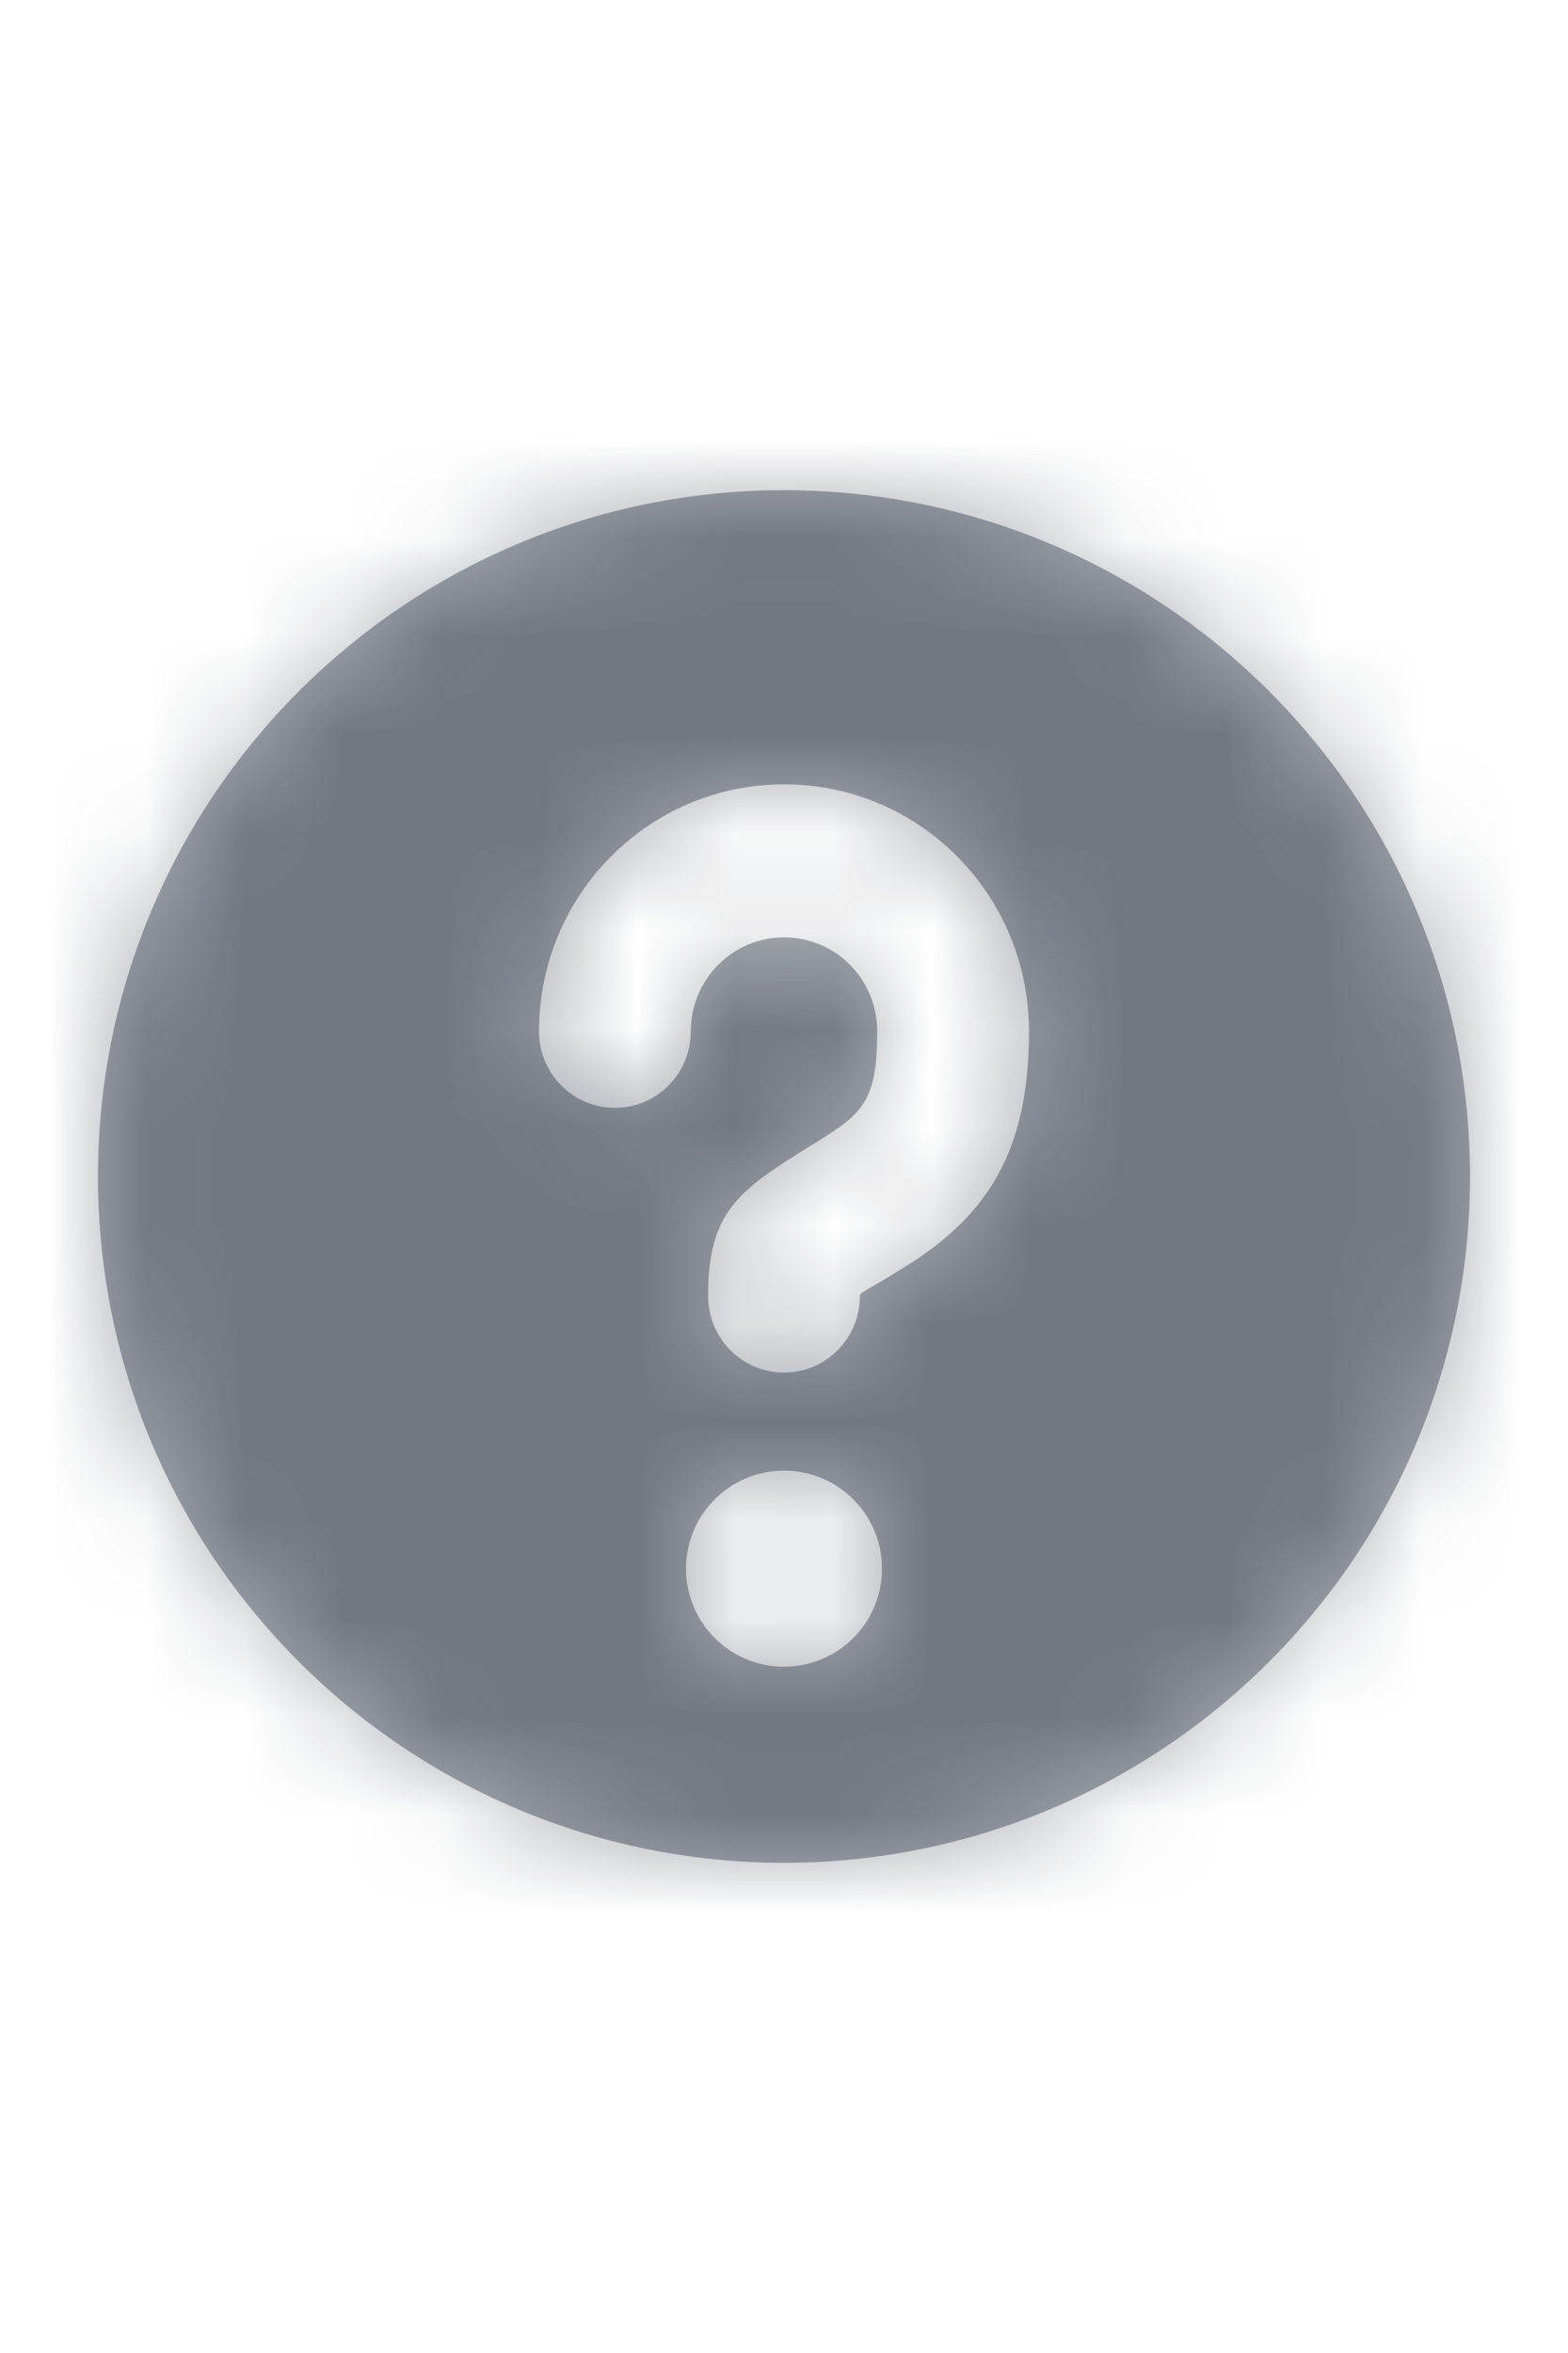
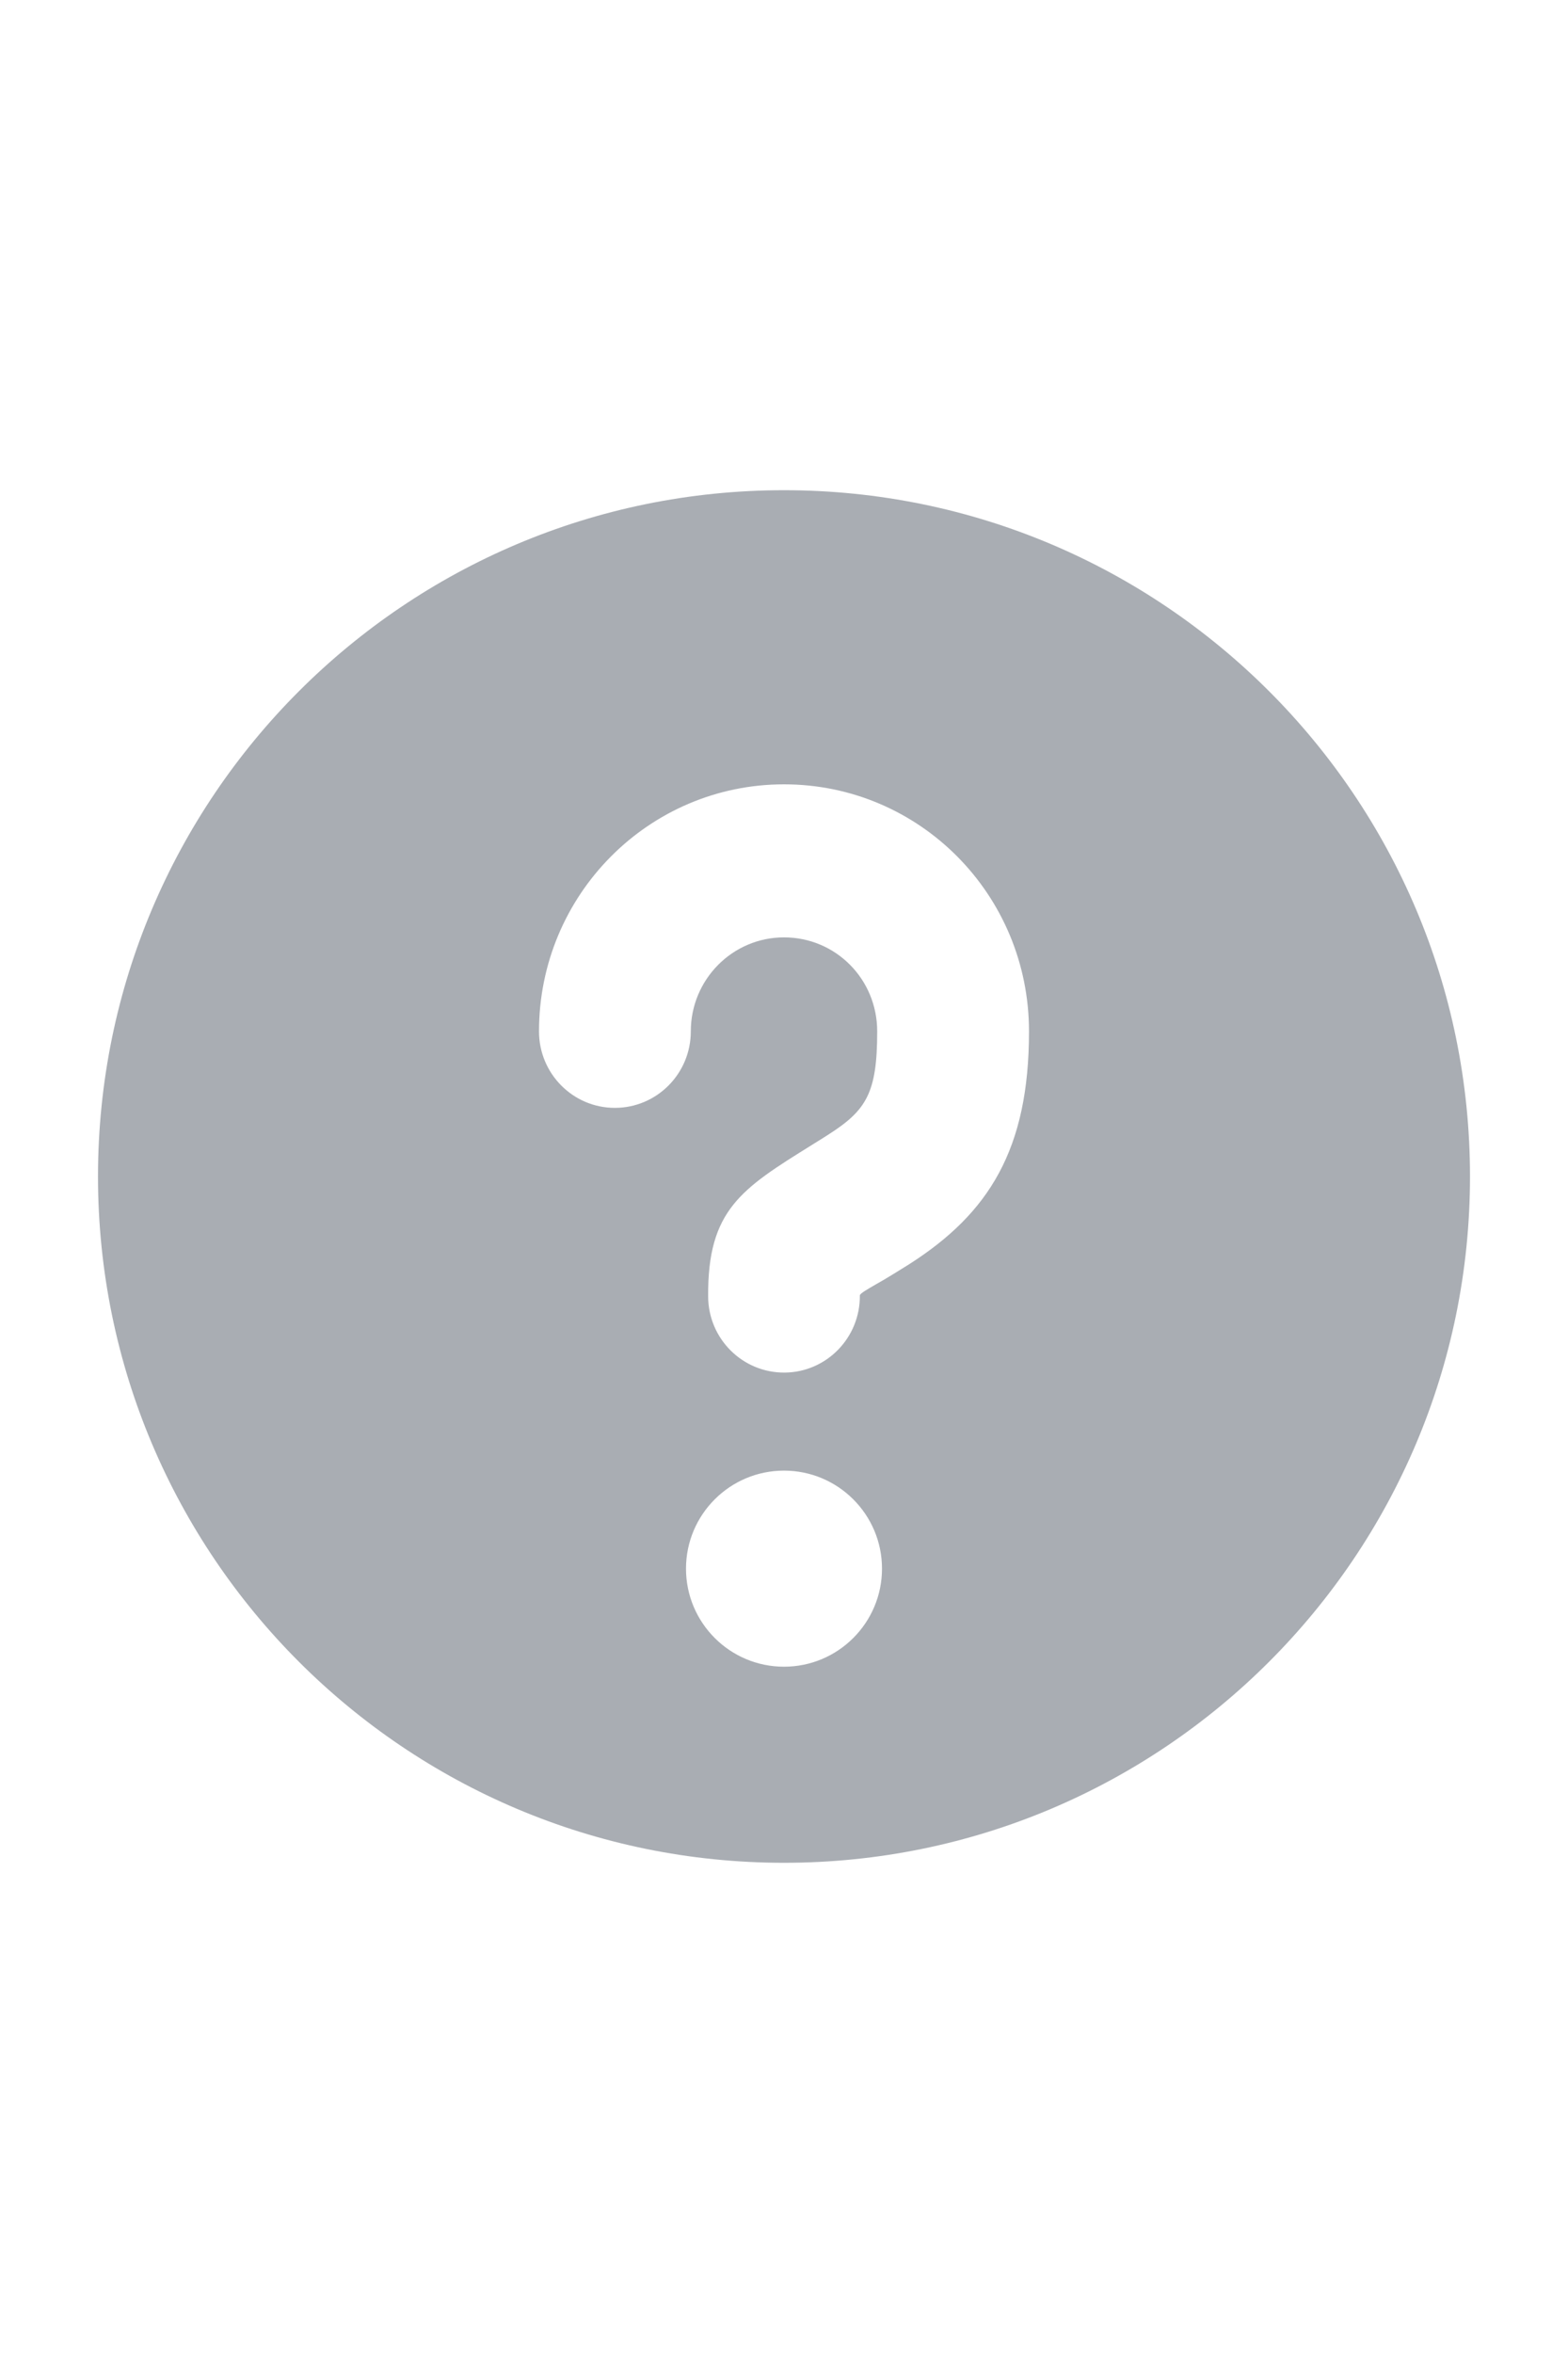
<svg xmlns="http://www.w3.org/2000/svg" width="16" height="24" viewBox="0 0 16 24" fill="none">
-   <path fill-rule="evenodd" clip-rule="evenodd" d="M8 19C11.866 19 15 15.866 15 12C15 8.134 11.866 5 8 5C4.134 5 1 8.134 1 12C1 15.866 4.134 19 8 19ZM8 17C8.552 17 9 16.552 9 16C9 15.448 8.552 15 8 15C7.448 15 7 15.448 7 16C7 16.552 7.448 17 8 17ZM8.006 14C8.434 13.997 8.778 13.644 8.774 13.213C8.774 13.194 8.848 13.152 8.943 13.097C8.993 13.069 9.048 13.037 9.101 13.004C9.125 12.989 9.147 12.976 9.166 12.964C9.211 12.936 9.245 12.915 9.277 12.895C10.092 12.375 10.5 11.722 10.5 10.52C10.5 9.124 9.382 8 8 8C6.619 8 5.5 9.128 5.5 10.52C5.5 10.951 5.847 11.3 6.274 11.3C6.702 11.3 7.049 10.951 7.049 10.52C7.049 9.99 7.475 9.561 8 9.561C8.528 9.561 8.951 9.987 8.951 10.52C8.951 11.149 8.841 11.325 8.449 11.575C8.413 11.598 8.374 11.623 8.288 11.676L8.285 11.678C7.564 12.126 7.219 12.341 7.226 13.226C7.229 13.657 7.578 14.003 8.006 14Z" fill="#091526" fill-opacity="0.35" />
+   <path fill-rule="evenodd" clip-rule="evenodd" d="M8 19C11.866 19 15 15.866 15 12C15 8.134 11.866 5 8 5C4.134 5 1 8.134 1 12C1 15.866 4.134 19 8 19M8 17C8.552 17 9 16.552 9 16C9 15.448 8.552 15 8 15C7.448 15 7 15.448 7 16C7 16.552 7.448 17 8 17ZM8.006 14C8.434 13.997 8.778 13.644 8.774 13.213C8.774 13.194 8.848 13.152 8.943 13.097C8.993 13.069 9.048 13.037 9.101 13.004C9.125 12.989 9.147 12.976 9.166 12.964C9.211 12.936 9.245 12.915 9.277 12.895C10.092 12.375 10.5 11.722 10.5 10.52C10.5 9.124 9.382 8 8 8C6.619 8 5.5 9.128 5.5 10.52C5.5 10.951 5.847 11.3 6.274 11.3C6.702 11.3 7.049 10.951 7.049 10.52C7.049 9.99 7.475 9.561 8 9.561C8.528 9.561 8.951 9.987 8.951 10.52C8.951 11.149 8.841 11.325 8.449 11.575C8.413 11.598 8.374 11.623 8.288 11.676L8.285 11.678C7.564 12.126 7.219 12.341 7.226 13.226C7.229 13.657 7.578 14.003 8.006 14Z" fill="#091526" fill-opacity="0.35" />
  <mask id="mask0_12750_12524" style="mask-type:luminance" maskUnits="userSpaceOnUse" x="1" y="5" width="14" height="14">
-     <path fill-rule="evenodd" clip-rule="evenodd" d="M8 19C11.866 19 15 15.866 15 12C15 8.134 11.866 5 8 5C4.134 5 1 8.134 1 12C1 15.866 4.134 19 8 19ZM8 17C8.552 17 9 16.552 9 16C9 15.448 8.552 15 8 15C7.448 15 7 15.448 7 16C7 16.552 7.448 17 8 17ZM8.006 14C8.434 13.997 8.778 13.644 8.774 13.213C8.774 13.194 8.848 13.152 8.943 13.097C8.993 13.069 9.048 13.037 9.101 13.004C9.125 12.989 9.147 12.976 9.166 12.964C9.211 12.936 9.245 12.915 9.277 12.895C10.092 12.375 10.5 11.722 10.5 10.52C10.5 9.124 9.382 8 8 8C6.619 8 5.5 9.128 5.5 10.52C5.5 10.951 5.847 11.3 6.274 11.3C6.702 11.3 7.049 10.951 7.049 10.52C7.049 9.99 7.475 9.561 8 9.561C8.528 9.561 8.951 9.987 8.951 10.52C8.951 11.149 8.841 11.325 8.449 11.575C8.413 11.598 8.374 11.623 8.288 11.676L8.285 11.678C7.564 12.126 7.219 12.341 7.226 13.226C7.229 13.657 7.578 14.003 8.006 14Z" fill="white" />
-   </mask>
+     </mask>
  <g mask="url(#mask0_12750_12524)">
-     <path fill-rule="evenodd" clip-rule="evenodd" d="M0 0H24V24H0V0Z" fill="#091526" fill-opacity="0.35" />
-   </g>
+     </g>
</svg>